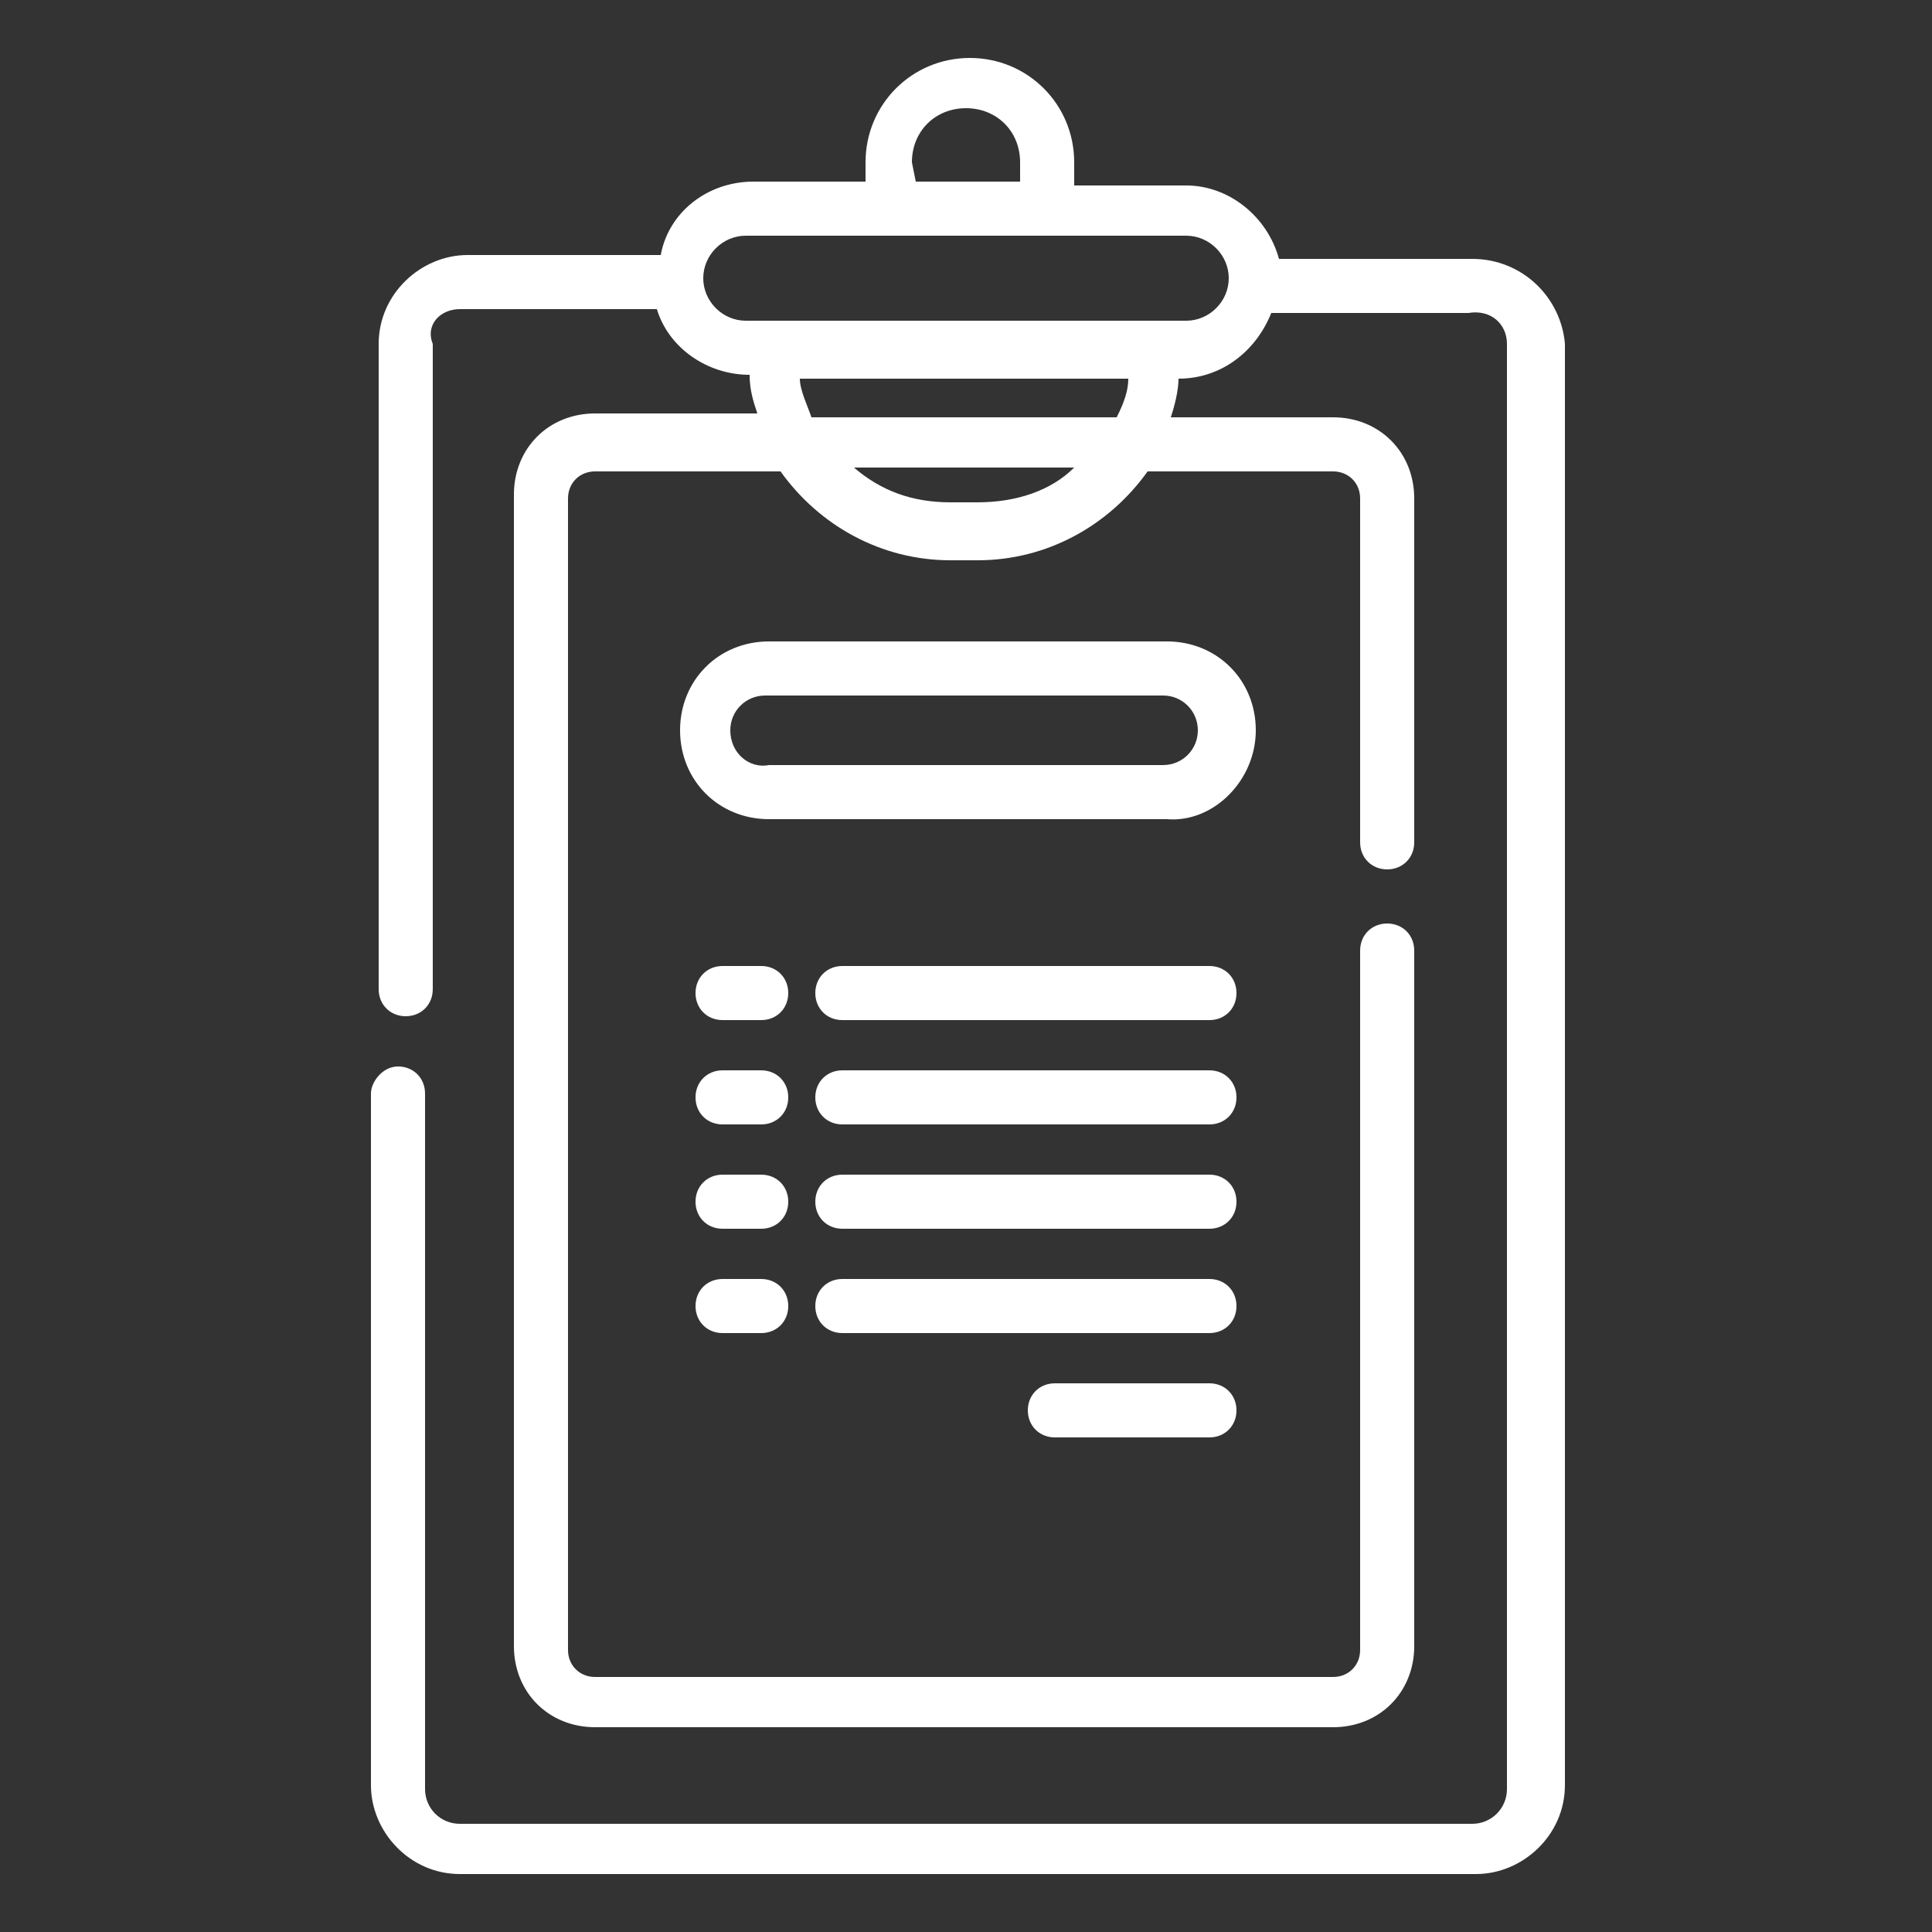
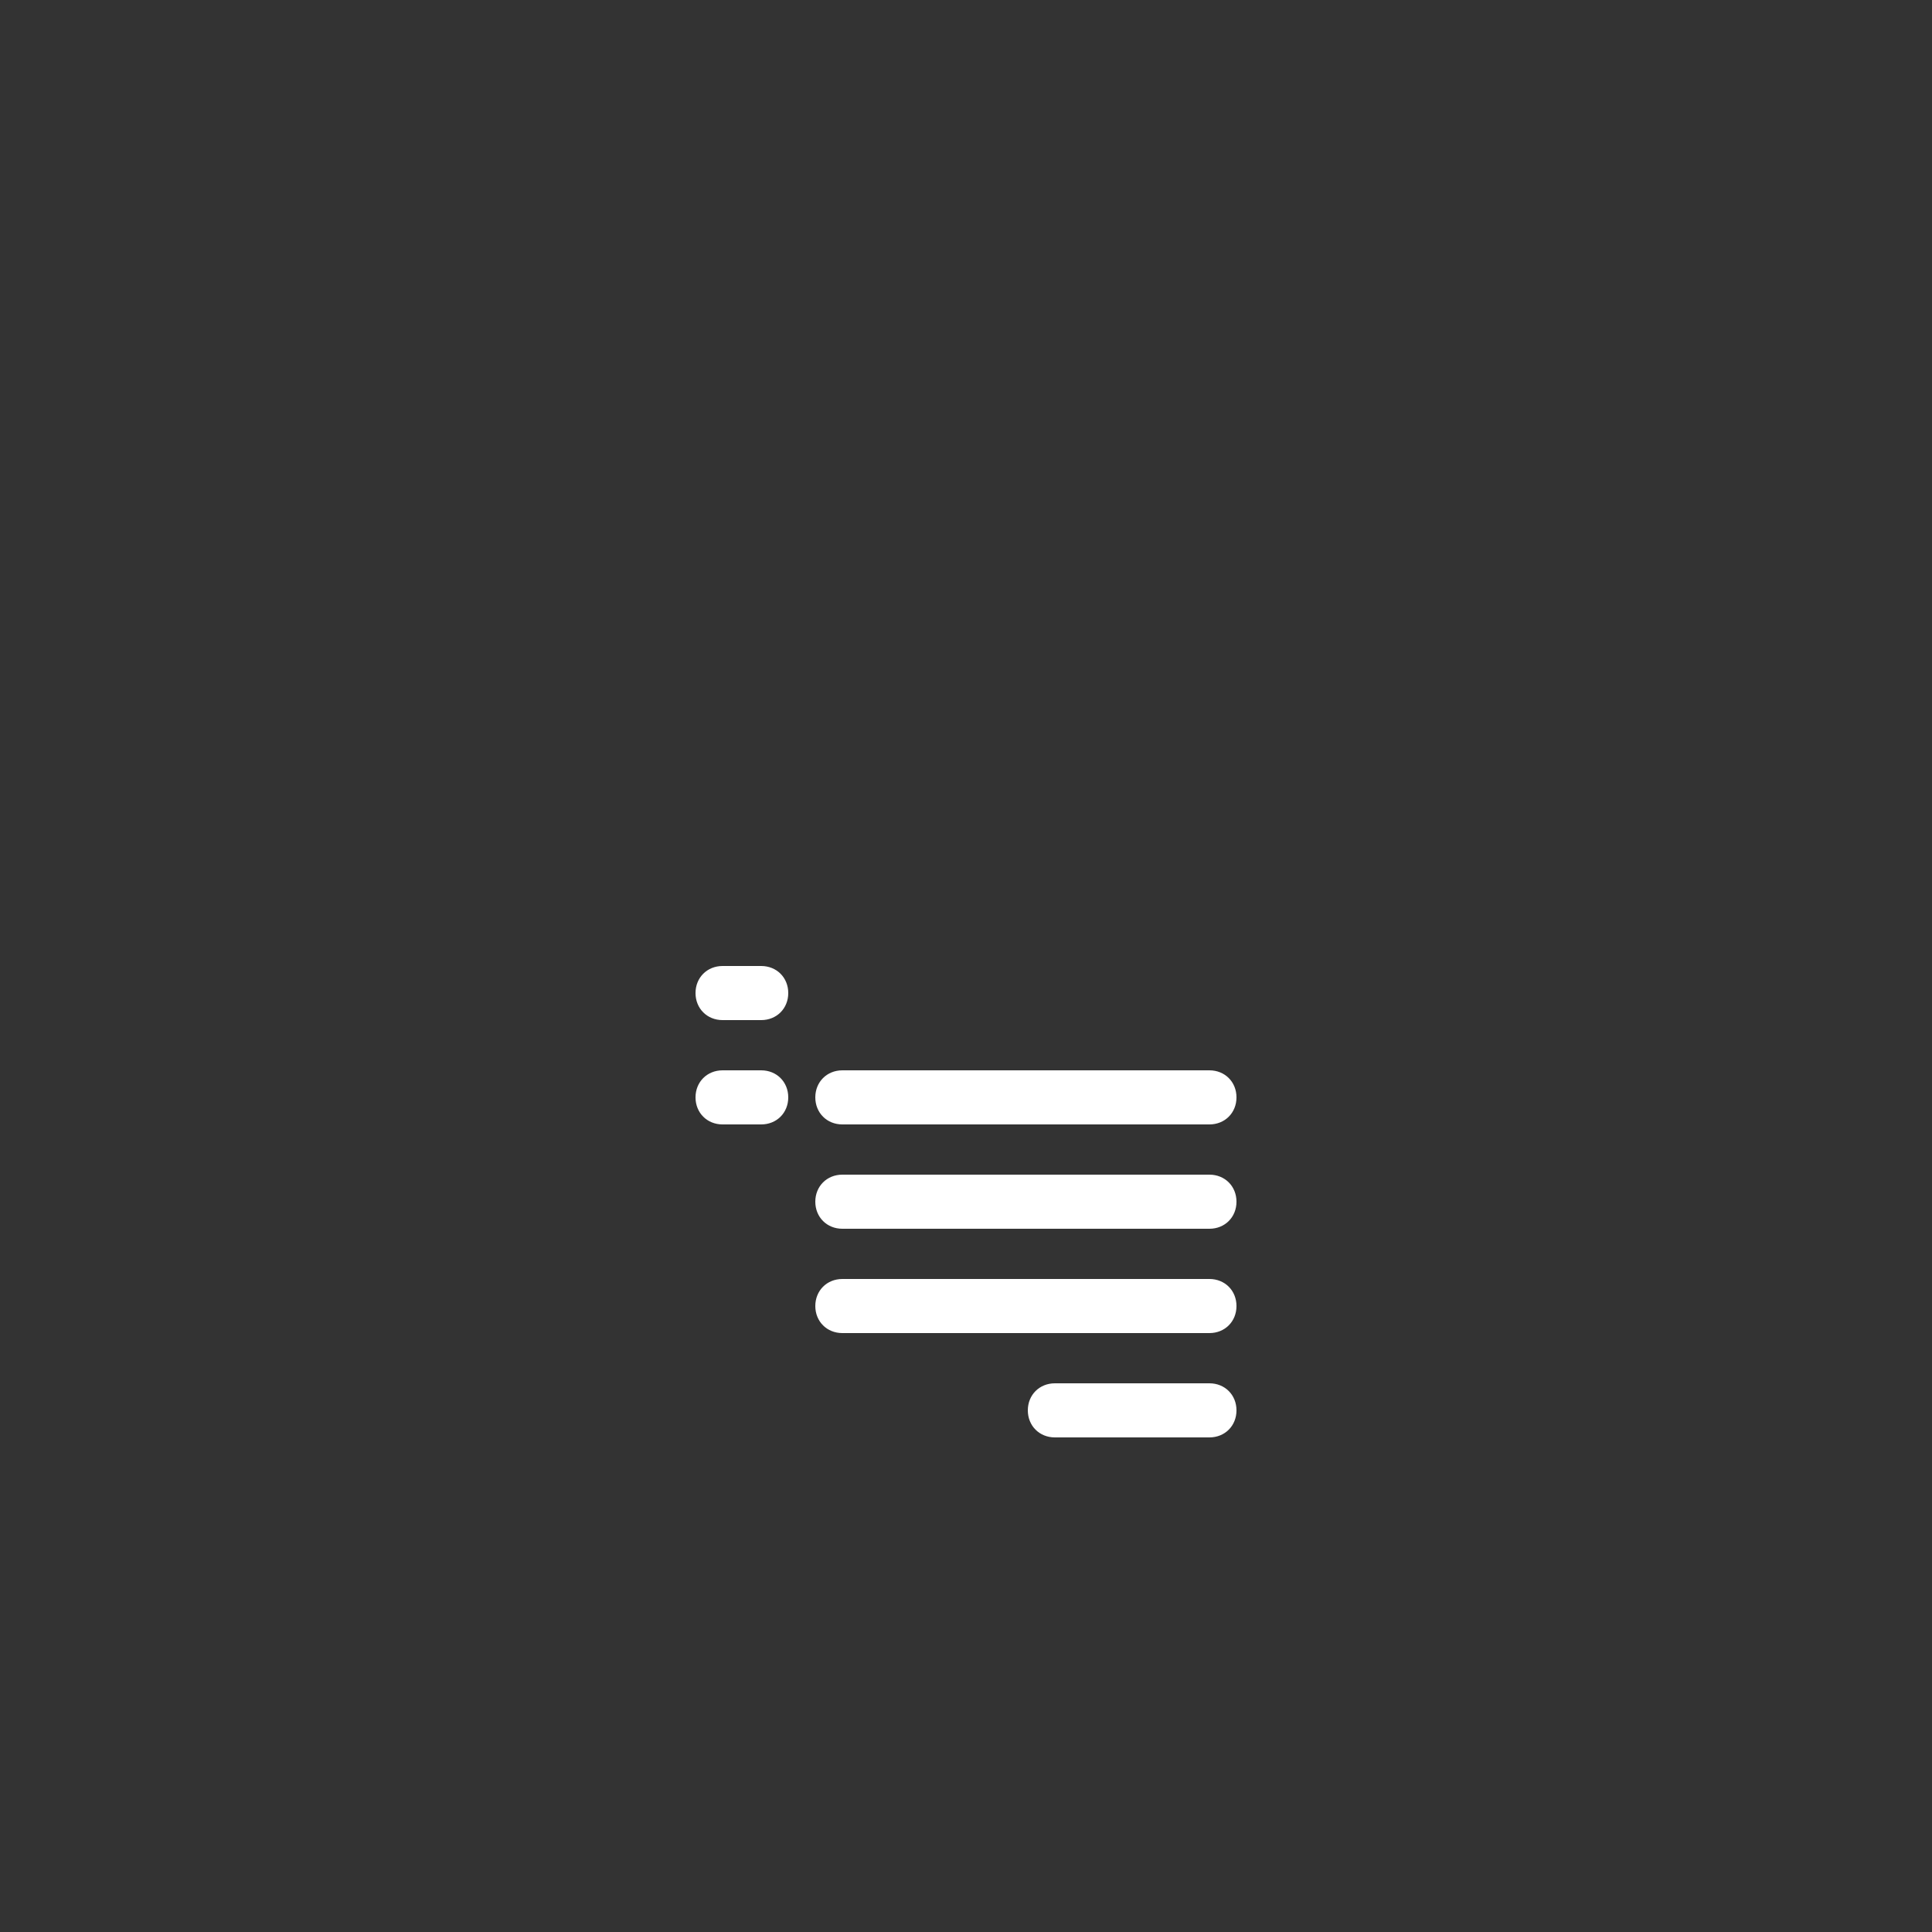
<svg xmlns="http://www.w3.org/2000/svg" version="1.1" id="Calque_1" x="0px" y="0px" viewBox="0 0 50 50" style="enable-background:new 0 0 50 50;" xml:space="preserve">
  <rect x="0" y="0" width="50" height="50" fill="#333333" stroke="none" />
  <style type="text/css">
	.st0{fill:#FFFFFF;}
</style>
-   <path class="st0" d="M38.1,6.7h-5c-0.3-1.1-1.3-1.9-2.4-1.9h-2.9V4.2c0-1.5-1.2-2.7-2.7-2.7c-1.5,0-2.7,1.2-2.7,2.7v0.5h-2.9  c-1.2,0-2.2,0.8-2.4,1.9h-5c-1.2,0-2.3,1-2.3,2.3v16.7c0,0.4,0.3,0.7,0.7,0.7c0.4,0,0.7-0.3,0.7-0.7V8.9C11,8.4,11.4,8,11.9,8H17  c0.3,1,1.3,1.7,2.4,1.7h0c0,0.4,0.1,0.7,0.2,1h-4.2c-1.2,0-2.1,0.9-2.1,2.1v29.8c0,1.2,0.9,2.1,2.1,2.1h19.1c1.2,0,2.1-0.9,2.1-2.1  V24.6c0-0.4-0.3-0.7-0.7-0.7c-0.4,0-0.7,0.3-0.7,0.7v18.1c0,0.4-0.3,0.7-0.7,0.7H15.4c-0.4,0-0.7-0.3-0.7-0.7V12.9  c0-0.4,0.3-0.7,0.7-0.7h4.8c1,1.4,2.6,2.3,4.4,2.3h0.7c1.8,0,3.4-0.9,4.4-2.3h4.8c0.4,0,0.7,0.3,0.7,0.7v8.9c0,0.4,0.3,0.7,0.7,0.7  c0.4,0,0.7-0.3,0.7-0.7v-8.9c0-1.2-0.9-2.1-2.1-2.1h-4.2c0.1-0.3,0.2-0.7,0.2-1h0c1.1,0,2-0.7,2.4-1.7h5.1C38.6,8,39,8.4,39,8.9  v37.4c0,0.5-0.4,0.9-0.9,0.9H11.9c-0.5,0-0.9-0.4-0.9-0.9V28.3c0-0.4-0.3-0.7-0.7-0.7S9.6,28,9.6,28.3v17.9c0,1.2,1,2.3,2.3,2.3  h26.3c1.2,0,2.3-1,2.3-2.3V8.9C40.4,7.7,39.4,6.7,38.1,6.7L38.1,6.7z M23.6,4.2c0-0.8,0.6-1.4,1.4-1.4s1.4,0.6,1.4,1.4v0.5h-2.7  L23.6,4.2z M25.3,13h-0.7c-1,0-1.8-0.3-2.5-0.9h5.7C27.2,12.7,26.3,13,25.3,13z M28.9,10.8h-7.9c-0.1-0.3-0.3-0.7-0.3-1h8.5  C29.2,10.1,29.1,10.4,28.9,10.8z M30.7,8.3H19.3c-0.6,0-1.1-0.5-1.1-1.1s0.5-1.1,1.1-1.1h11.4c0.6,0,1.1,0.5,1.1,1.1  S31.3,8.3,30.7,8.3z" />
  <g>
    <path class="st0" d="M27.3,37.2h4c0.4,0,0.7-0.3,0.7-0.7c0-0.4-0.3-0.7-0.7-0.7h-4c-0.4,0-0.7,0.3-0.7,0.7   C26.6,36.9,26.9,37.2,27.3,37.2z" />
    <g>
      <path class="st0" d="M31.3,30.4h-9.5c-0.4,0-0.7,0.3-0.7,0.7c0,0.4,0.3,0.7,0.7,0.7h9.5c0.4,0,0.7-0.3,0.7-0.7    C32,30.7,31.7,30.4,31.3,30.4z" />
-       <path class="st0" d="M19.7,30.4h-1c-0.4,0-0.7,0.3-0.7,0.7c0,0.4,0.3,0.7,0.7,0.7h1c0.4,0,0.7-0.3,0.7-0.7S20.1,30.4,19.7,30.4z" />
    </g>
    <g>
      <path class="st0" d="M19.7,27.7h-1c-0.4,0-0.7,0.3-0.7,0.7c0,0.4,0.3,0.7,0.7,0.7h1c0.4,0,0.7-0.3,0.7-0.7    C20.4,28,20.1,27.7,19.7,27.7z" />
      <path class="st0" d="M31.3,27.7h-9.5c-0.4,0-0.7,0.3-0.7,0.7c0,0.4,0.3,0.7,0.7,0.7h9.5c0.4,0,0.7-0.3,0.7-0.7    C32,28,31.7,27.7,31.3,27.7z" />
    </g>
    <g>
      <path class="st0" d="M31.3,33.1h-9.5c-0.4,0-0.7,0.3-0.7,0.7c0,0.4,0.3,0.7,0.7,0.7h9.5c0.4,0,0.7-0.3,0.7-0.7    C32,33.4,31.7,33.1,31.3,33.1z" />
-       <path class="st0" d="M19.7,33.1h-1c-0.4,0-0.7,0.3-0.7,0.7c0,0.4,0.3,0.7,0.7,0.7h1c0.4,0,0.7-0.3,0.7-0.7    C20.4,33.4,20.1,33.1,19.7,33.1z" />
    </g>
    <g>
      <path class="st0" d="M19.7,25h-1c-0.4,0-0.7,0.3-0.7,0.7s0.3,0.7,0.7,0.7h1c0.4,0,0.7-0.3,0.7-0.7S20.1,25,19.7,25z" />
-       <path class="st0" d="M21.8,26.4h9.5c0.4,0,0.7-0.3,0.7-0.7S31.7,25,31.3,25h-9.5c-0.4,0-0.7,0.3-0.7,0.7S21.4,26.4,21.8,26.4    L21.8,26.4z" />
    </g>
  </g>
-   <path class="st0" d="M32.5,18.9c0-1.3-1-2.3-2.3-2.3H19.9c-1.3,0-2.3,1-2.3,2.3s1,2.3,2.3,2.3h10.3C31.4,21.3,32.5,20.2,32.5,18.9z   M18.9,18.9c0-0.5,0.4-0.9,0.9-0.9h10.3c0.5,0,0.9,0.4,0.9,0.9s-0.4,0.9-0.9,0.9H19.9C19.4,19.9,18.9,19.5,18.9,18.9L18.9,18.9z" />
</svg>